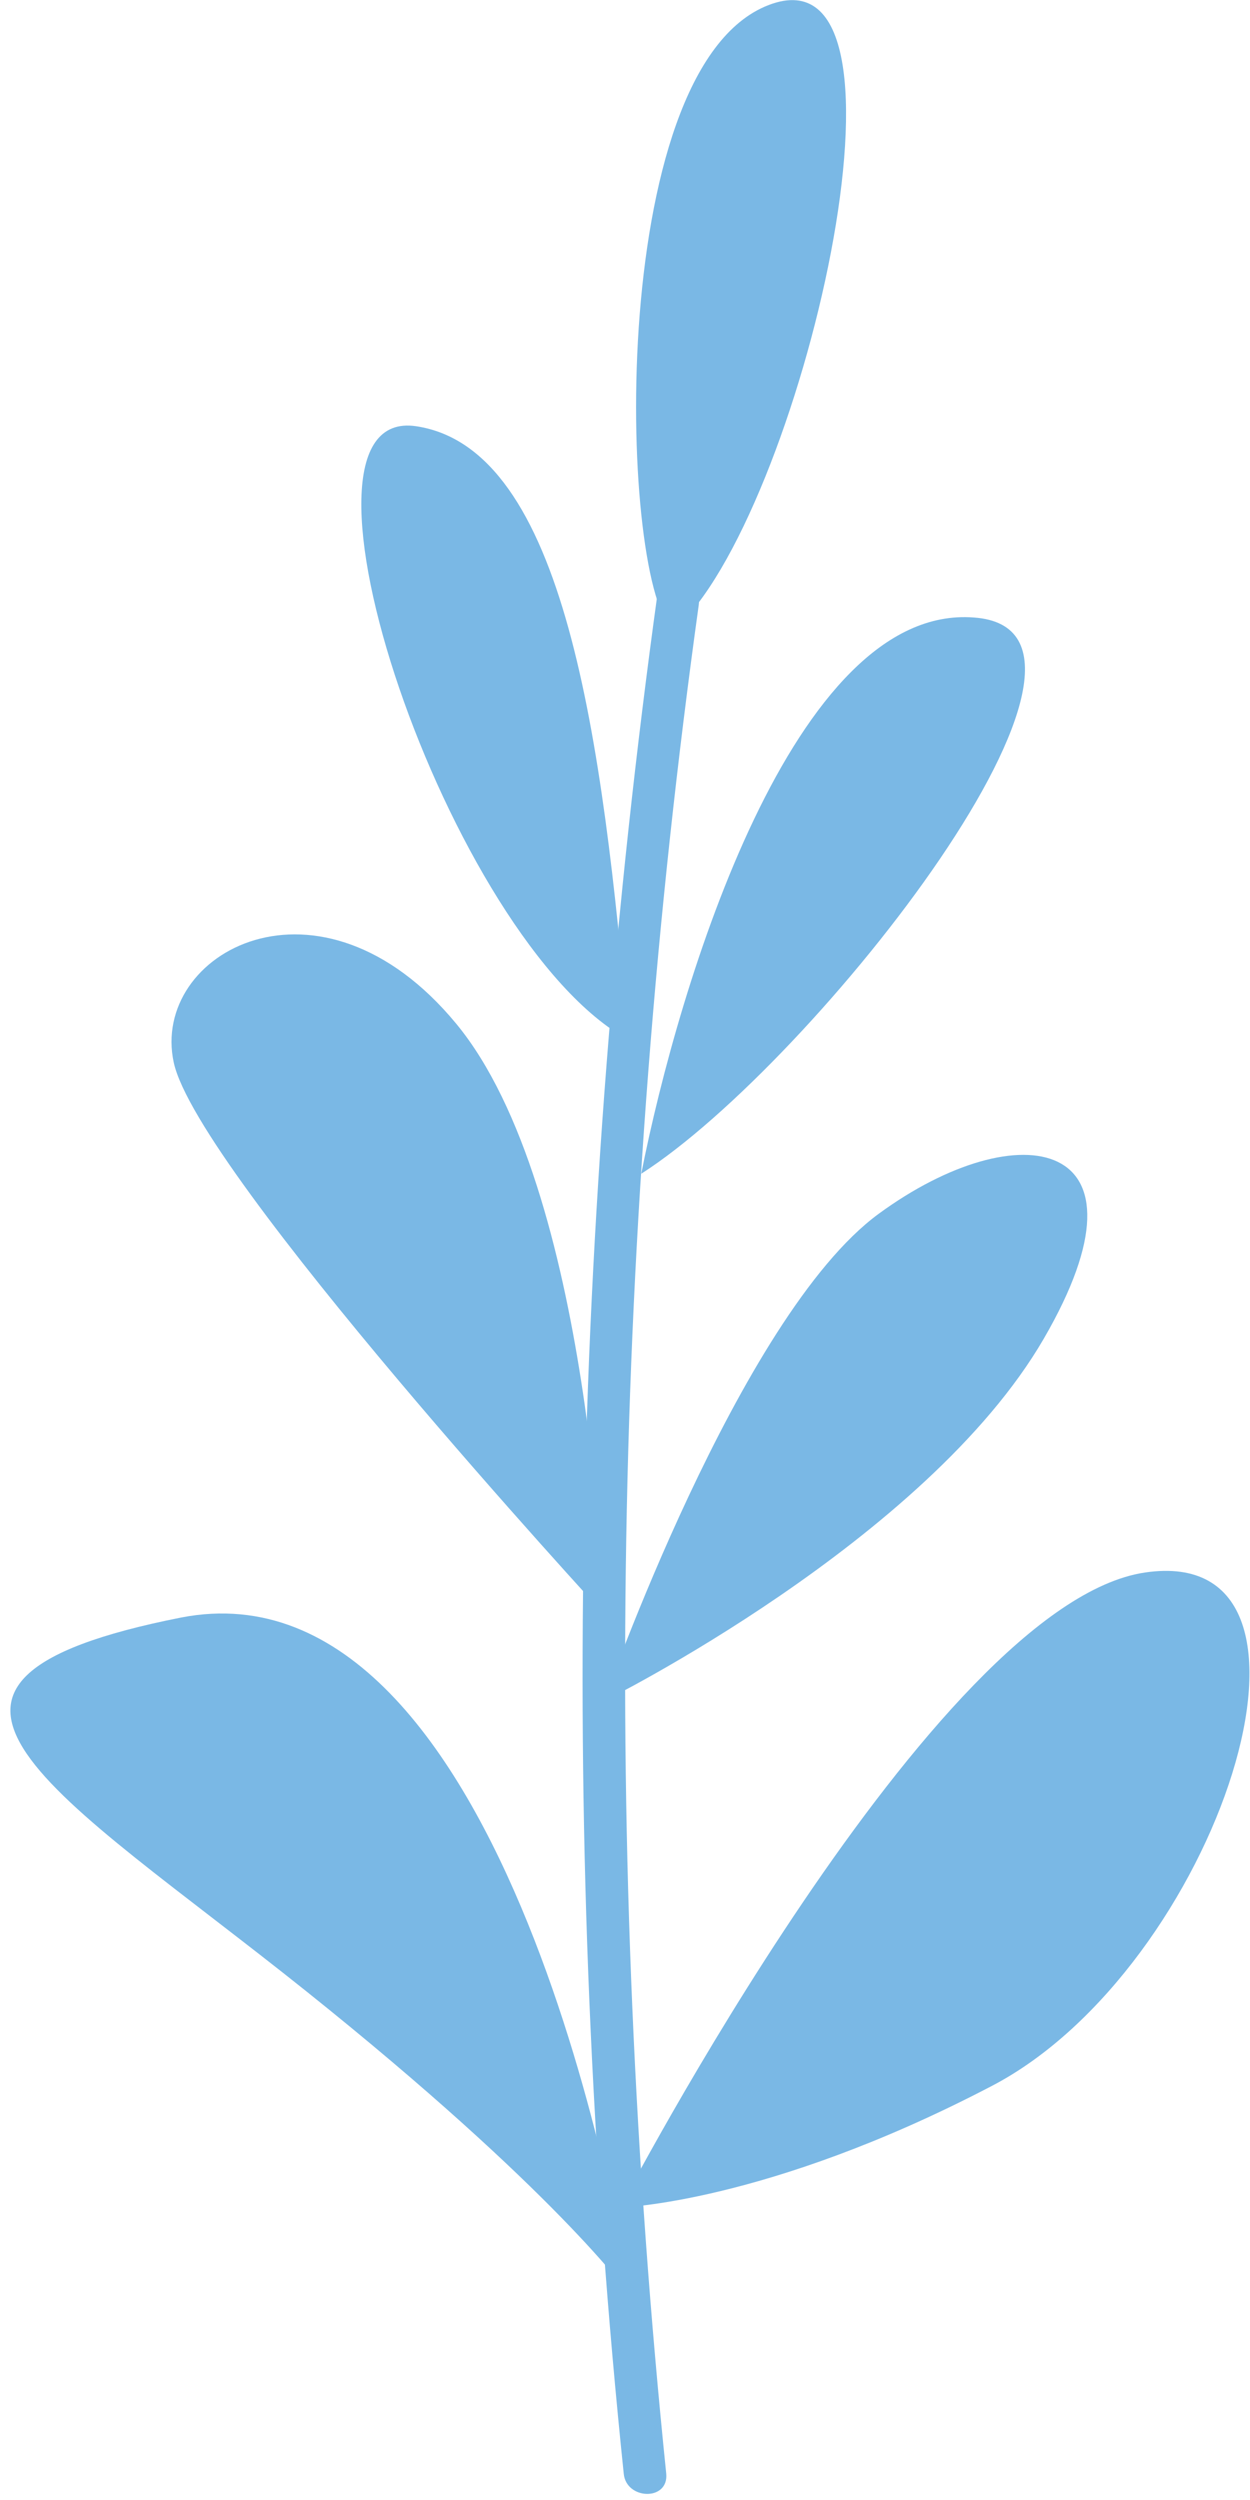
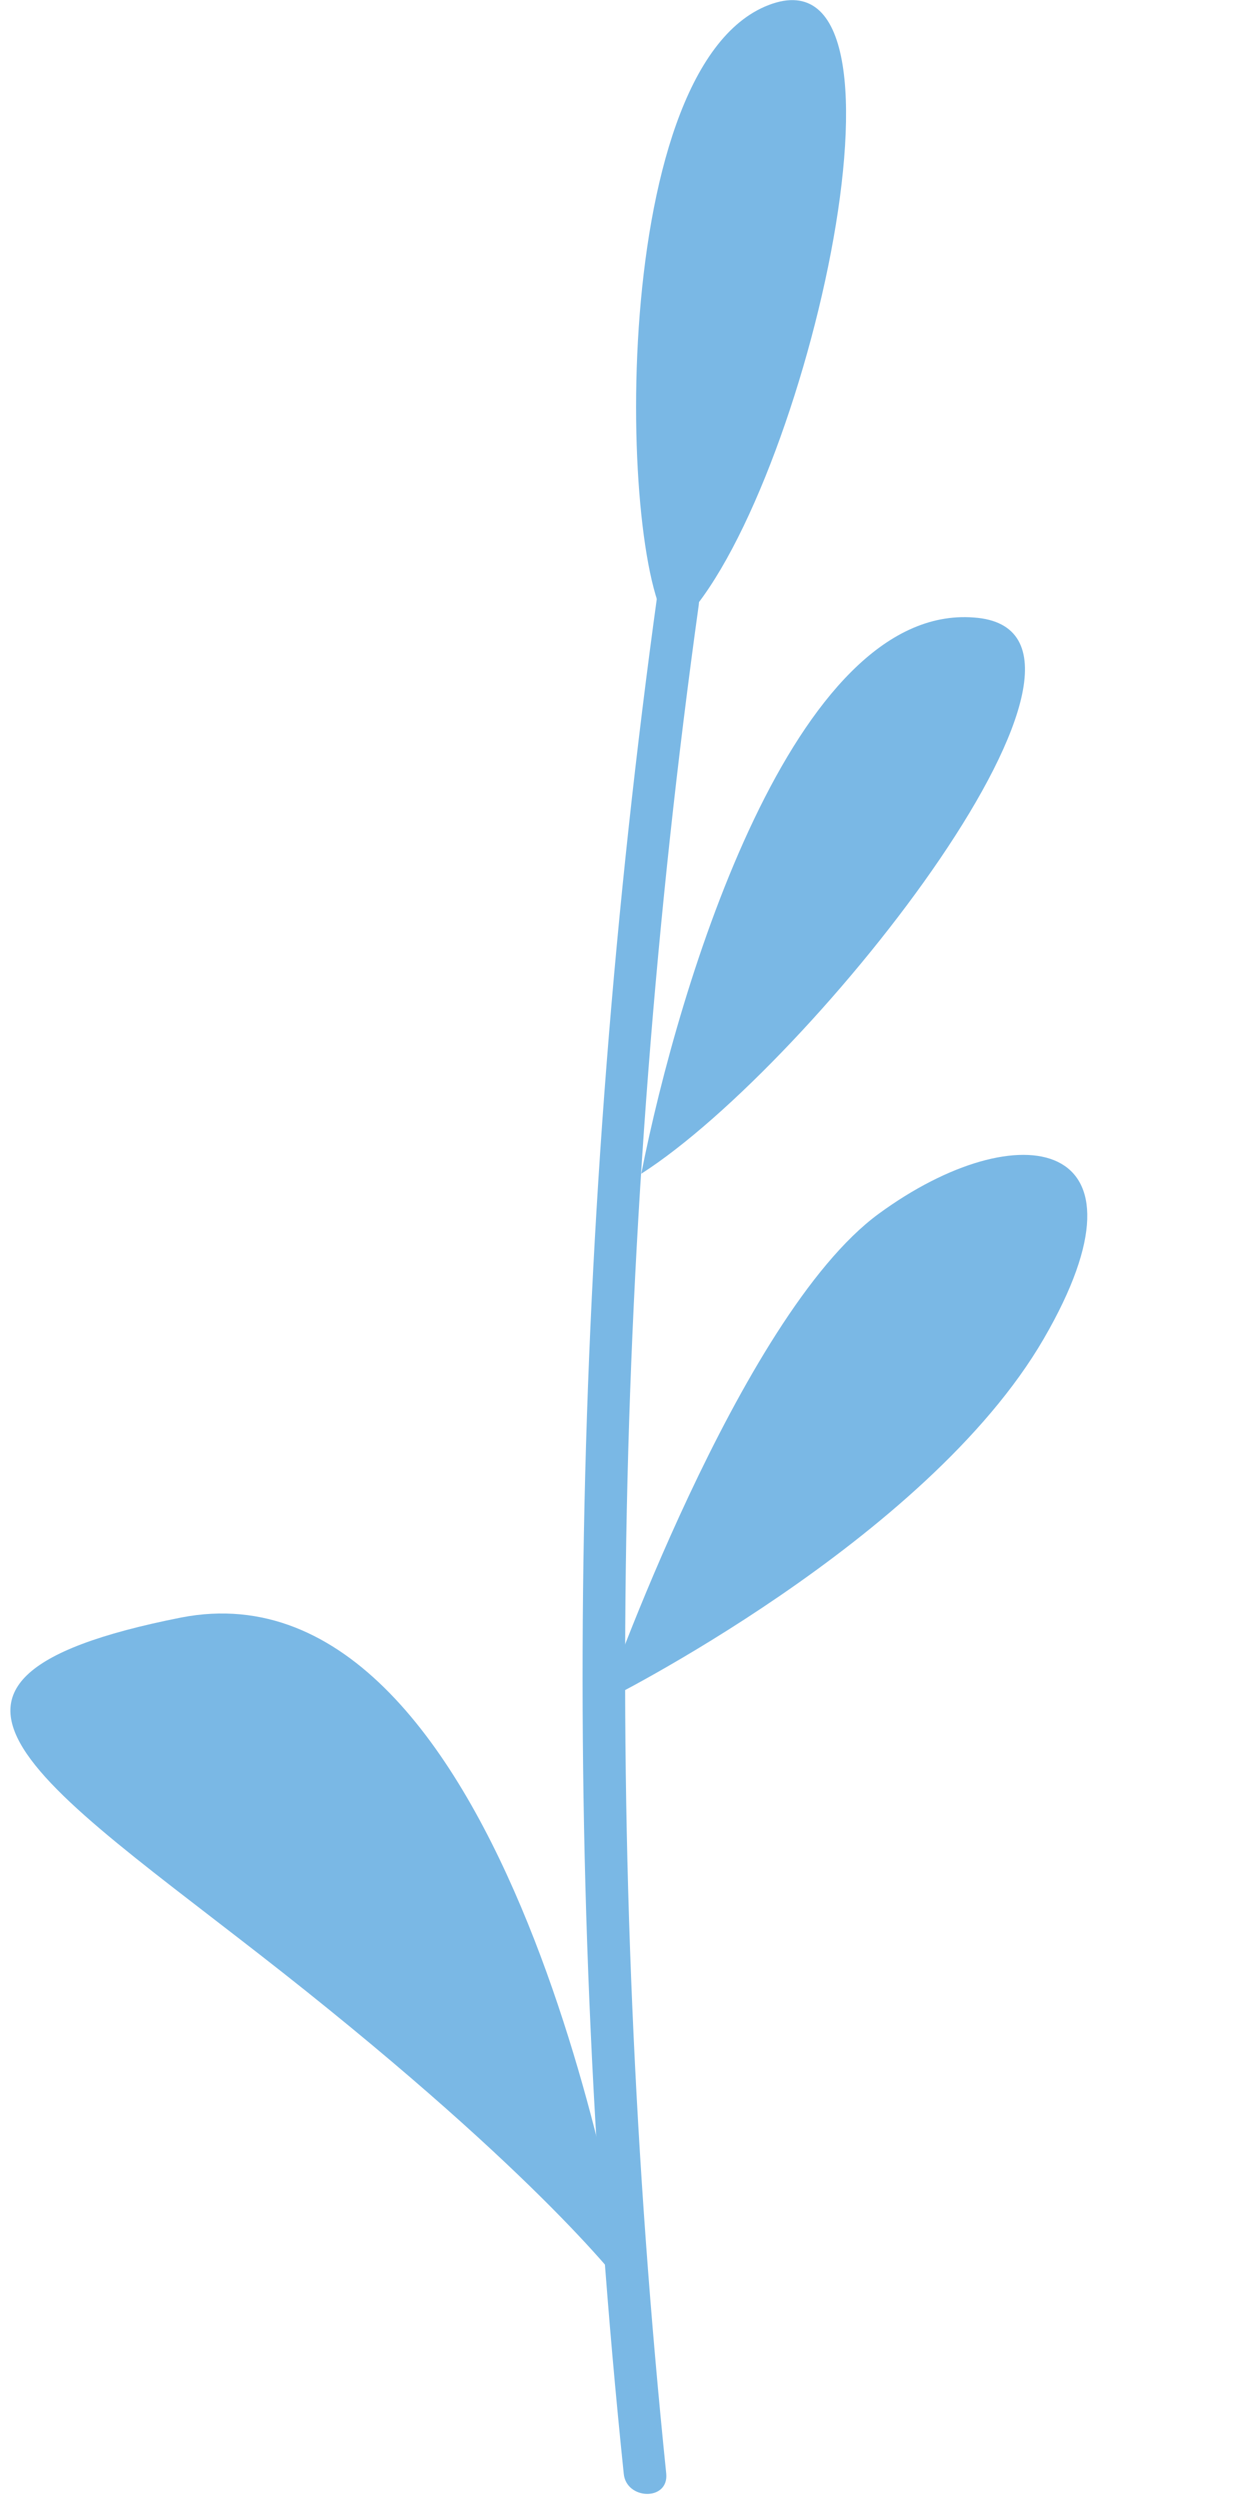
<svg xmlns="http://www.w3.org/2000/svg" version="1.1" id="Layer_1" x="0px" y="0px" viewBox="0 0 100 200" style="enable-background:new 0 0 100 200;" xml:space="preserve">
  <style type="text/css">
	.st0{fill:#7AB8E5;}
</style>
  <g id="C7ab8e5">
    <path class="st0" d="M50.3,183.5c-0.1-1.8-9.5-59.2-35.8-54.1c-26.3,5.2-10,13.9,10,29.9S50.3,183.5,50.3,183.5z" />
-     <path class="st0" d="M49.6,176.6c0,0,25.1-48.3,42-50.8c16.9-2.5,5.8,31.7-12.3,41.1C61.3,176.3,49.6,176.6,49.6,176.6z" />
-     <path class="st0" d="M48.3,129.1c0,0-0.9-34-11.8-47.2S12,76.2,13.9,85S48.3,129.1,48.3,129.1z" />
    <path class="st0" d="M48.3,136.1c0,0,10.8-30.8,22-39s22.6-6.2,13.2,10C74.1,123.3,48.3,136.1,48.3,136.1z" />
-     <path class="st0" d="M50.3,83.2c-2.1-24.2-5.1-47.3-17-49.1C21.4,32.3,35.9,75.4,50.3,83.2z" />
    <path class="st0" d="M51.3,93.9c3-15.2,12.2-45.6,26.6-44.5C92.3,50.4,65.2,85,51.3,93.9z" />
    <path class="st0" d="M53.9,50.4c-4.3-3-5.7-44.9,7.6-50S64,41.6,53.9,50.4z" />
    <g>
      <path class="st0" d="M52.6,47.5c-6.9,49.9-7.9,100.3-2.7,150.4c0.2,2.1,3.6,2.2,3.4,0C48.2,148.2,49,98,55.9,48.4    C56.2,46.3,52.9,45.3,52.6,47.5L52.6,47.5z" />
    </g>
  </g>
</svg>